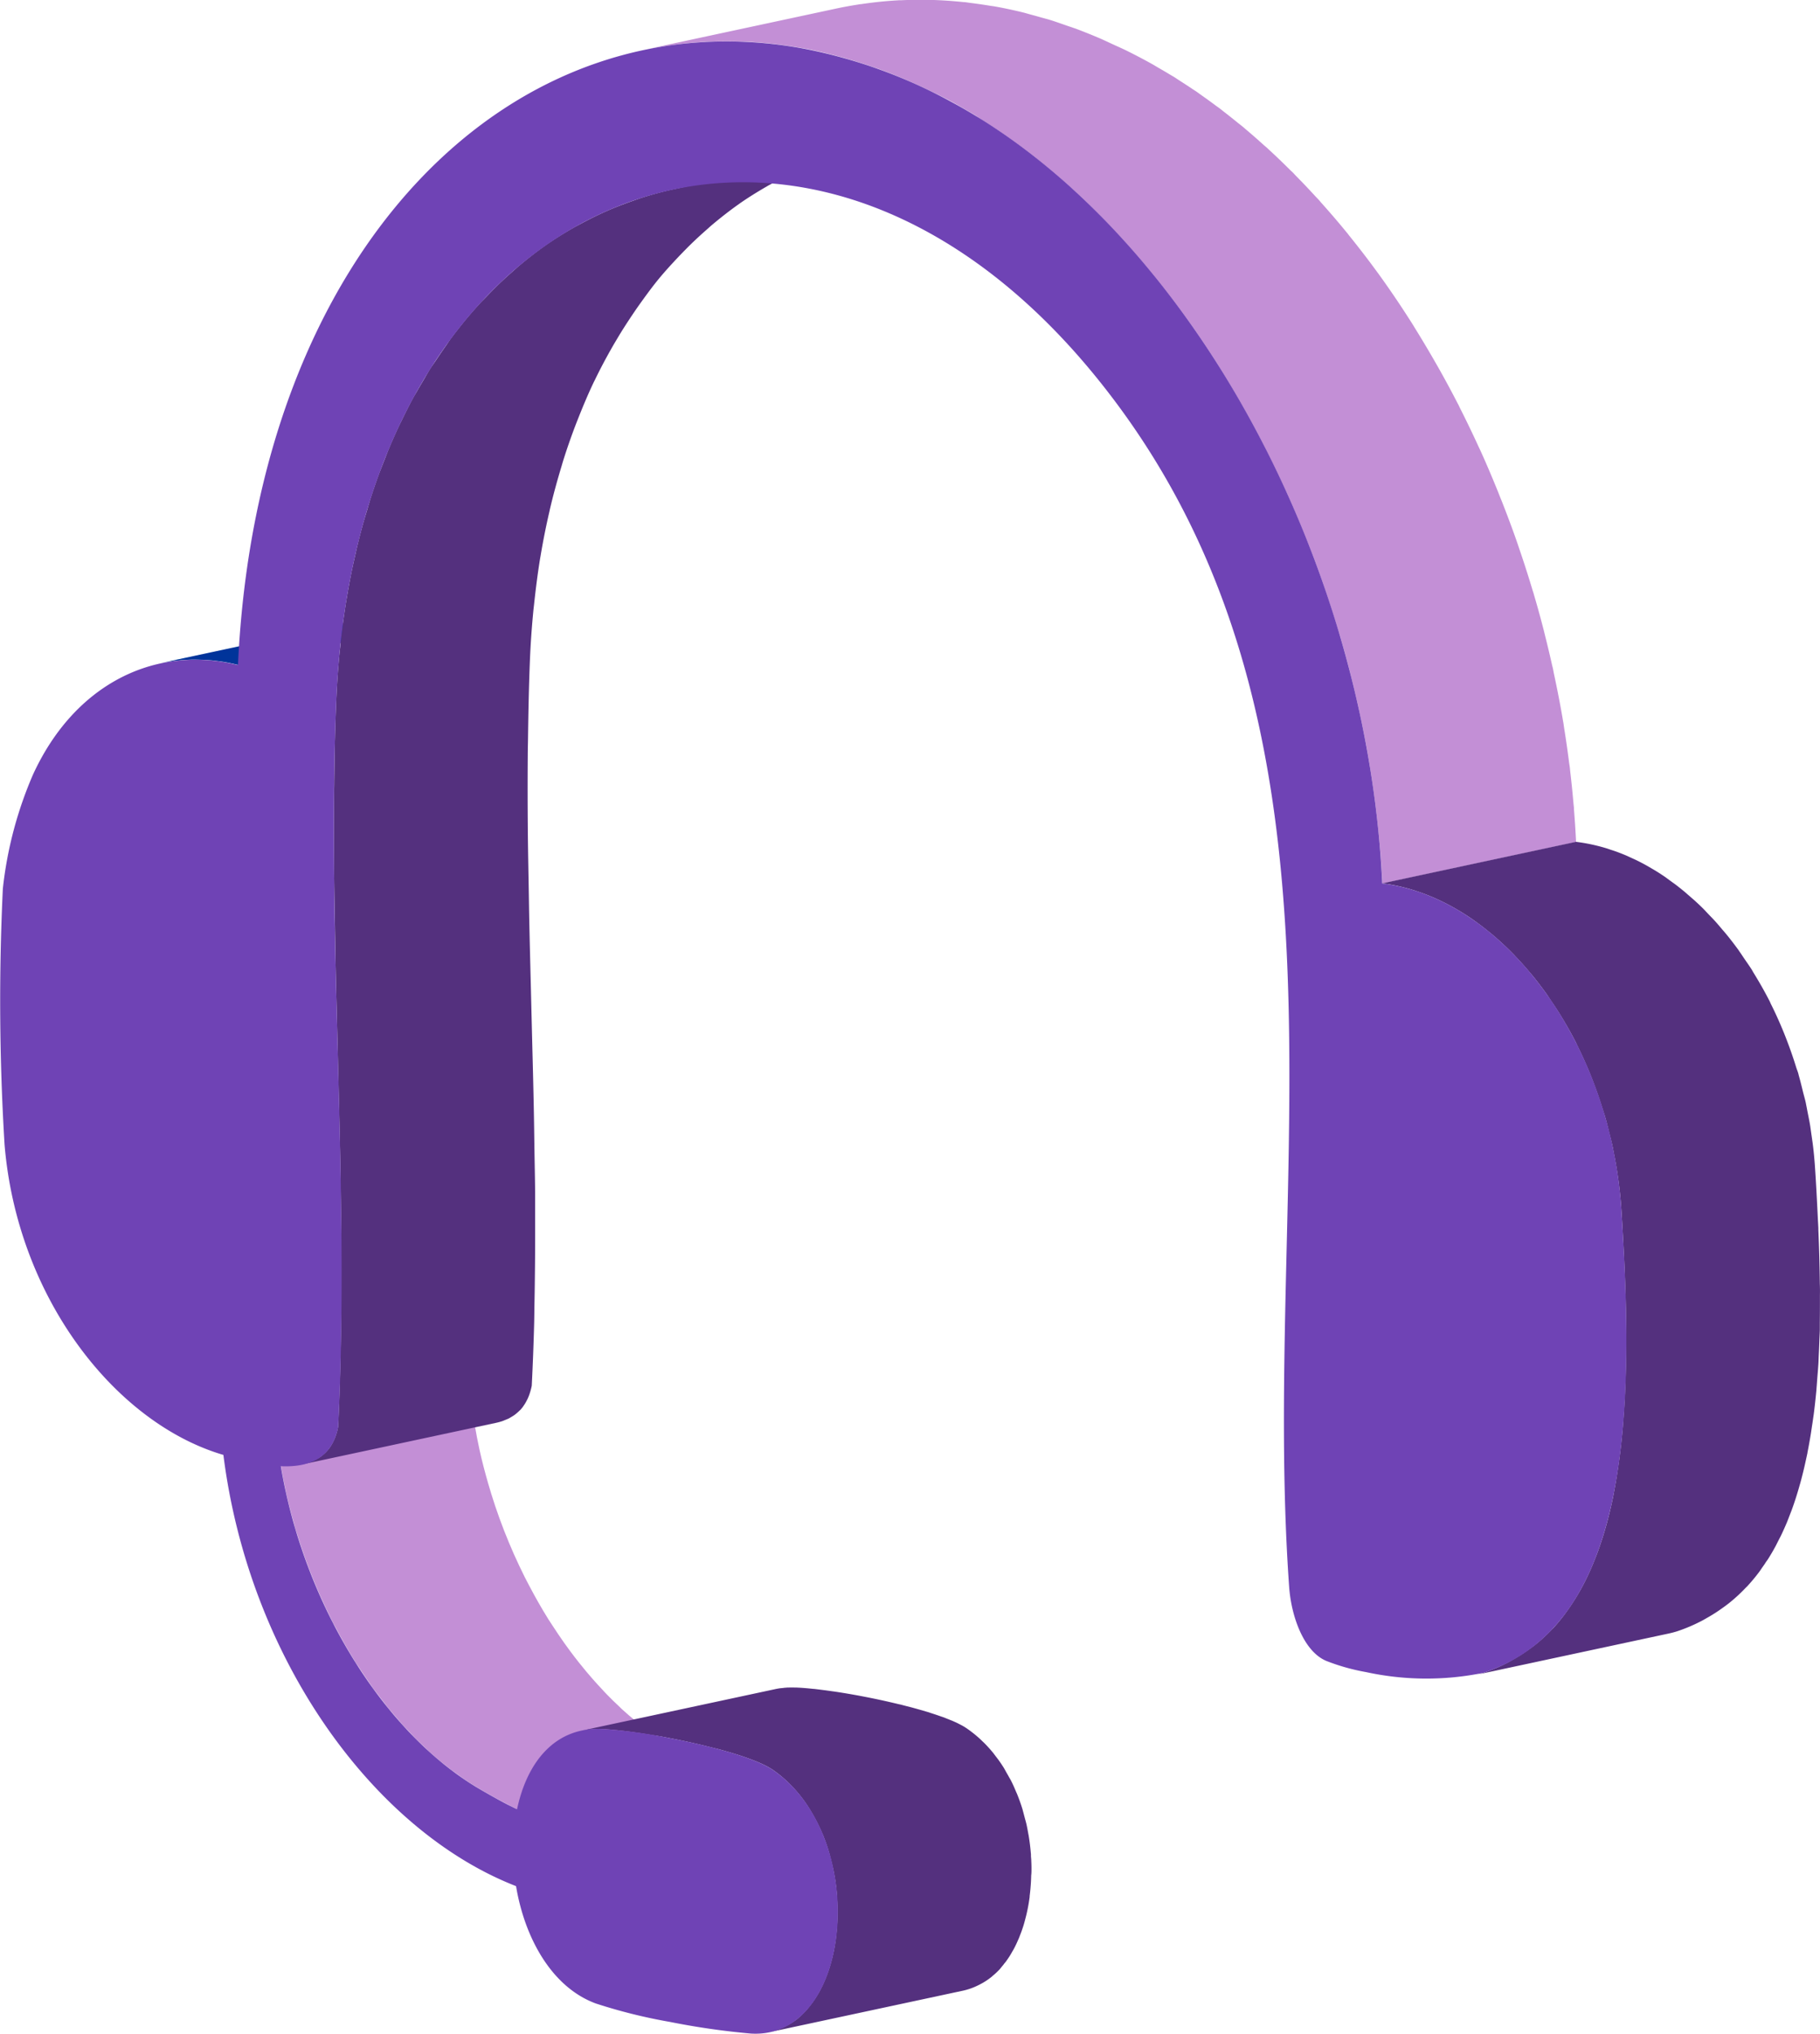
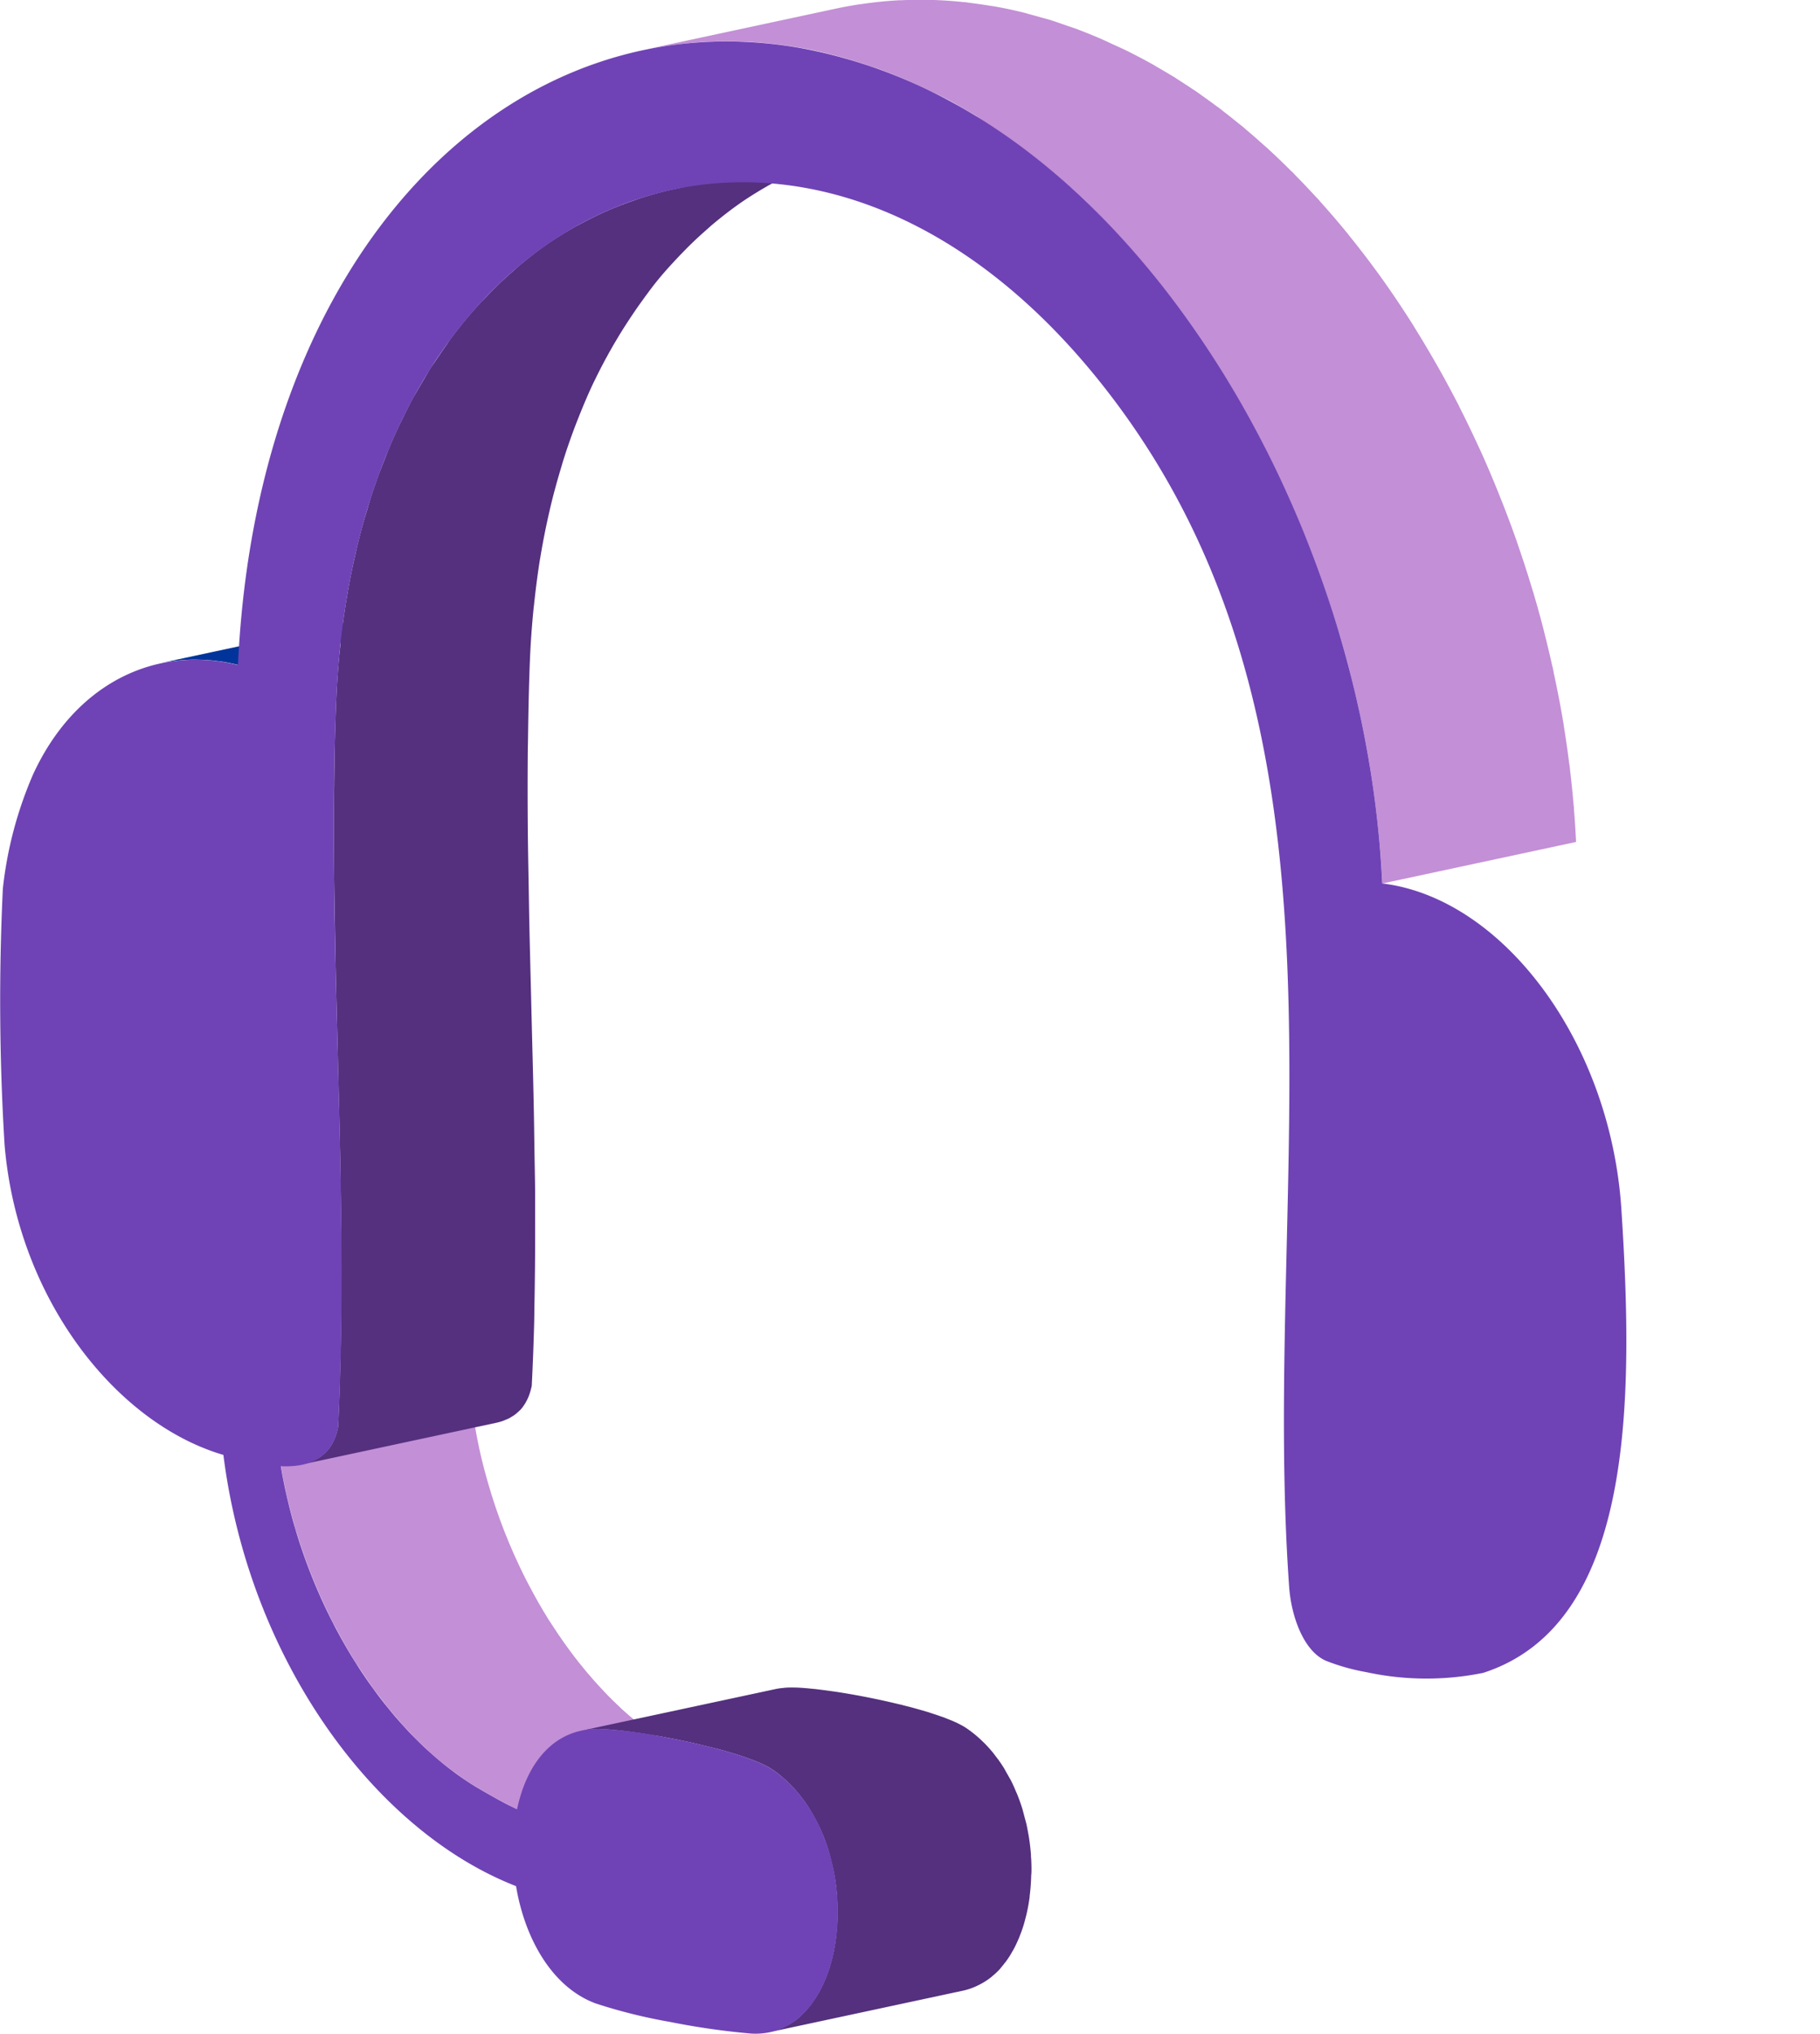
<svg xmlns="http://www.w3.org/2000/svg" width="105.628" height="117.989" viewBox="0 0 105.628 117.989">
  <g id="Operations-support-icon1" transform="translate(-3302.423 -2687.664)">
    <g id="Group_113" data-name="Group 113" style="isolation: isolate">
      <path id="Path_266" data-name="Path 266" d="M3343.231,2790c-.276-.139-.565-.292-.836-.442l-.366-.206-.137-.078c-.156-.088-.3-.17-.405-.233-.34-.2-.676-.415-1.008-.644-.034-.023-.067-.049-.1-.073-.27-.19-.538-.391-.8-.6l-.217-.172c-.294-.24-.586-.488-.872-.751-.035-.032-.069-.066-.1-.1q-.378-.351-.744-.727c-.1-.1-.2-.213-.3-.321q-.268-.285-.531-.583-.189-.215-.373-.435-.222-.266-.439-.54c-.159-.2-.317-.406-.472-.615-.121-.162-.241-.327-.359-.493q-.352-.5-.687-1.017c-.078-.119-.158-.236-.234-.358-.4-.641-.778-1.309-1.137-1.993-.08-.154-.161-.306-.24-.462-.107-.214-.211-.432-.315-.65s-.212-.453-.314-.683-.194-.446-.288-.671-.192-.465-.283-.7-.175-.459-.259-.69-.171-.478-.252-.72-.152-.467-.225-.7c-.066-.212-.129-.423-.19-.636-.181-.632-.35-1.268-.491-1.912q-.161-.735-.286-1.477l-11.242,2.41c.082.491.177.981.284,1.467l0,.01c.141.644.31,1.28.491,1.912.022.075.037.153.059.228.04.138.088.272.131.408.073.235.147.47.225.7s.166.481.252.72.17.462.259.69.186.468.283.7.189.45.288.672.207.456.314.682.208.436.315.651c.045.089.086.181.131.269.034.066.075.126.109.192.359.685.736,1.352,1.137,1.994.017.027.031.056.048.083.059.095.125.181.186.275q.335.519.687,1.017c.052.072.1.151.151.222.068.094.14.179.208.271.155.208.312.412.472.614.073.092.142.19.216.281s.15.172.224.26c.122.147.246.291.371.434.074.083.145.173.22.255.1.114.208.219.312.329s.2.215.3.32c.05.05.1.1.147.155.2.2.4.386.6.573.034.032.068.067.1.1l.022.021q.342.312.693.605c.052.043.1.081.157.124l.217.172c.1.078.2.16.3.236.168.126.338.246.508.365l.1.072.04.029q.291.2.586.384c.127.079.254.156.382.232.107.062.244.141.4.229l.16.091.319.18.03.016c.274.152.557.3.837.443.035.017.071.038.1.056.115.056.227.11.334.157l11.242-2.41C3343.534,2790.154,3343.382,2790.077,3343.231,2790Z" fill="#c38fd6" />
      <path id="Path_267" data-name="Path 267" d="M3327.467,2723.832l-.04-.01c-.179-.044-.357-.082-.535-.116l-.119-.022c-.235-.042-.469-.076-.7-.1-.034,0-.068,0-.1-.007-.082-.009-.163-.012-.245-.018-.136-.01-.272-.025-.407-.03-.078,0-.155,0-.233,0-.117,0-.233,0-.349,0-.081,0-.164,0-.245,0s-.188.021-.283.028c-.15.013-.3.026-.45.046-.066.008-.133.01-.2.02q-.284.042-.564.1h0l-11.242,2.41c.251-.054.507-.09.763-.123.149-.02.3-.033.45-.046.176-.014.351-.026.528-.03.116,0,.232-.005.349,0,.212,0,.426.011.64.027.082.006.163.01.245.017.306.031.614.072.923.132q.287.054.575.125h0Z" fill="#00349a" />
      <path id="Path_268" data-name="Path 268" d="M3362.287,2796.076q0-.223-.012-.447c0-.092-.012-.185-.018-.277l0-.07c0-.034,0-.068-.007-.1-.014-.169-.031-.338-.052-.507s-.045-.341-.074-.511c0-.017-.006-.032-.009-.049s-.011-.056-.016-.084c-.031-.173-.062-.345-.1-.517-.032-.142-.075-.282-.112-.423-.027-.1-.052-.206-.081-.308-.016-.054-.027-.108-.043-.161q-.138-.447-.313-.877c-.016-.041-.037-.08-.054-.121-.094-.224-.19-.446-.3-.66-.036-.072-.08-.139-.119-.21-.048-.09-.1-.178-.15-.266s-.1-.186-.155-.275q-.141-.223-.294-.436c-.03-.043-.063-.082-.094-.124l-.063-.082c-.05-.066-.1-.133-.15-.2q-.123-.15-.252-.294c-.084-.093-.17-.185-.258-.274-.025-.025-.052-.049-.077-.073l-.039-.037c-.049-.048-.1-.1-.149-.144-.082-.075-.165-.147-.25-.218s-.172-.139-.26-.206-.161-.119-.243-.176l-.011-.008c-.038-.025-.077-.051-.119-.077s-.1-.062-.159-.093-.1-.052-.15-.078l-.037-.019-.035-.018c-.1-.051-.212-.1-.328-.151-.04-.018-.087-.034-.128-.051-.067-.028-.137-.055-.208-.083s-.12-.05-.186-.074-.115-.038-.168-.057c-.172-.061-.35-.121-.536-.18-.064-.021-.12-.042-.186-.063l-.144-.041-.367-.107c-.147-.041-.294-.083-.445-.124l-.393-.1c-.089-.022-.174-.047-.264-.069l-.092-.019c-.682-.166-1.385-.318-2.071-.449q-.253-.05-.5-.093l-.03-.006c-.429-.076-.846-.145-1.237-.2h-.007c-.389-.057-.752-.1-1.082-.141l-.03,0-.106-.01c-.124-.013-.242-.025-.354-.034l-.158-.012c-.1-.008-.194-.013-.282-.017-.029,0-.065-.005-.092-.005l-.1,0c-.138-.005-.274,0-.406,0-.034,0-.065.007-.1.009-.063,0-.123.012-.184.019s-.119.008-.176.017c-.086.013-.172.029-.256.047l-11.242,2.41c.139-.029.285-.048.432-.064.061-.007.122-.014.184-.018a4.959,4.959,0,0,1,.5-.014c.055,0,.122.005.184.008.09,0,.185.009.288.017l.155.012c.112.01.231.021.355.034l.136.014c.33.037.693.084,1.082.141h.007c.391.059.808.127,1.237.2.176.031.353.064.533.1.686.131,1.391.284,2.073.45l.348.086c.135.034.27.068.4.1.149.039.293.08.436.121.127.036.253.072.376.109s.217.068.325.1c.187.059.366.12.538.181.121.043.24.086.353.13.071.028.142.055.209.083.176.073.343.146.491.22l.037.019a4.026,4.026,0,0,1,.439.256,7.174,7.174,0,0,1,.9.744l.037.037a7.778,7.778,0,0,1,.738.838l.063.082a8.774,8.774,0,0,1,.544.836c.051.087.1.175.149.265.152.282.293.572.418.87.017.041.038.08.054.122a10.788,10.788,0,0,1,.356,1.037c.029.1.054.205.081.308.082.311.156.623.213.94,0,.028.011.057.016.085.066.387.113.778.142,1.167l0,.07c.026.391.036.781.025,1.166v.024a11.606,11.606,0,0,1-.092,1.161l0,.023a10.687,10.687,0,0,1-.206,1.1l-.01.039a8.984,8.984,0,0,1-.314,1.008l-.019.048a7.416,7.416,0,0,1-.421.908l-.027.044a5.872,5.872,0,0,1-.493.738c-.034.043-.07.084-.1.126a4.7,4.7,0,0,1-.567.577c-.014.013-.027.028-.041.04a4,4,0,0,1-.679.442c-.058.031-.117.059-.177.087a3.678,3.678,0,0,1-.781.272l11.242-2.41a3.742,3.742,0,0,0,.781-.272c.06-.028.119-.056.177-.087a3.948,3.948,0,0,0,.679-.443c.014-.012.027-.026.041-.039a4.341,4.341,0,0,0,.4-.371c.06-.065.114-.138.172-.207.035-.042.07-.082.1-.126s.063-.072.092-.112q.125-.168.24-.35c.056-.089.109-.182.161-.275l.027-.045.025-.042c.058-.107.113-.215.166-.327s.1-.225.153-.341c.027-.065.051-.131.077-.2l.019-.048c.011-.03.023-.058.034-.087.04-.11.078-.222.115-.335s.07-.228.1-.344c.022-.08.042-.161.063-.242l.01-.04.016-.063c.028-.116.053-.234.077-.353s.046-.24.066-.362c.017-.106.032-.213.047-.321l0-.023,0-.028q.024-.187.042-.378c.012-.132.023-.264.031-.4s.011-.238.015-.358v-.049C3362.287,2796.355,3362.288,2796.215,3362.287,2796.076Z" fill="#54307e" />
      <path id="Path_269" data-name="Path 269" d="M3333.481,2758.333c0-.341,0-.679,0-1.021,0-.132,0-.264,0-.4-.007-.841-.027-1.689-.04-2.533s-.022-1.666-.04-2.5q-.034-1.663-.079-3.33-.044-1.749-.086-3.5c-.03-1.194-.061-2.388-.087-3.579-.019-.828-.029-1.651-.044-2.478-.017-.964-.036-1.929-.046-2.889q-.024-2.308-.007-4.592c0-.324.011-.644.015-.966.02-1.509.049-3.012.108-4.5.04-1.02.112-2.016.207-2.99.01-.1.023-.194.033-.292.1-.929.214-1.841.36-2.727l.012-.066q.224-1.343.52-2.617c.013-.056.024-.114.037-.17.191-.813.408-1.6.64-2.372.035-.113.067-.229.1-.342.229-.736.478-1.449.743-2.144.057-.148.115-.294.173-.439.28-.707.573-1.4.889-2.062.021-.044.045-.085.066-.129.295-.612.608-1.2.932-1.773.12-.215.245-.423.37-.632.236-.4.481-.78.73-1.157.182-.274.366-.546.554-.81.359-.5.721-1,1.1-1.462l.008-.01c.4-.483.815-.934,1.236-1.376.162-.168.324-.333.489-.5q.491-.486,1-.933c.153-.134.3-.272.457-.4.492-.41.993-.8,1.508-1.162l.007-.006c.518-.361,1.049-.689,1.588-1,.168-.1.341-.183.511-.274.381-.2.766-.4,1.156-.578.2-.09.392-.176.589-.259.4-.166.794-.316,1.2-.456.179-.062.357-.13.539-.186.579-.183,1.164-.345,1.757-.473h0l-11.242,2.41c-.594.128-1.18.29-1.76.473-.181.057-.358.124-.538.186-.4.14-.8.29-1.2.456-.2.083-.393.169-.588.259-.391.178-.776.373-1.158.578-.17.092-.342.178-.51.274-.539.31-1.07.638-1.588,1l-.007.005c-.515.36-1.016.752-1.508,1.163-.155.129-.3.267-.455.4-.341.3-.677.609-1,.934q-.246.243-.487.5c-.121.127-.247.243-.365.373q-.445.484-.872,1l-.008.01q-.42.512-.823,1.053c-.1.131-.184.276-.28.409q-.282.4-.554.811c-.121.183-.252.354-.37.542s-.239.411-.36.615-.25.417-.37.631c-.072.128-.15.247-.221.377-.247.453-.482.921-.712,1.4-.021.043-.044.084-.065.127l-.015.03q-.336.708-.645,1.447c-.08.191-.152.391-.229.585-.058.146-.116.292-.173.439s-.115.286-.169.432q-.258.706-.493,1.439c-.029.09-.053.183-.081.273-.036.113-.068.229-.1.343-.082.272-.167.541-.244.818q-.2.717-.375,1.457c-.007.032-.013.065-.021.1-.013.055-.024.113-.037.168-.092.4-.182.8-.263,1.206-.093.464-.178.936-.257,1.413l-.012.065-.006.033q-.126.772-.228,1.565c-.048.372-.086.751-.126,1.13-.01.1-.023.193-.033.292-.006.066-.015.129-.021.195q-.079.842-.132,1.707c-.021.359-.039.722-.054,1.087q-.042,1.057-.07,2.124c-.021.786-.027,1.58-.038,2.372,0,.323-.013.642-.015.966q-.016,2.05,0,4.121c0,.157,0,.315.007.472.01.959.029,1.924.046,2.888.015.827.025,1.65.044,2.479.026,1.19.057,2.382.087,3.574q.045,1.752.086,3.5.042,1.667.079,3.329c.018.837.027,1.669.04,2.5.015.977.034,1.956.041,2.929,0,.341,0,.68,0,1.02q.006,1.88-.018,3.74c-.006.448-.012.894-.022,1.34-.031,1.557-.076,3.108-.154,4.64a3.655,3.655,0,0,1-.121.463l-.006.018a2.893,2.893,0,0,1-.162.385l-.011.022a2.53,2.53,0,0,1-.2.329l-.007.009a2.321,2.321,0,0,1-.2.235,2.205,2.205,0,0,1-.168.153c-.042.035-.082.072-.125.1-.064.046-.131.086-.2.126-.043.025-.084.053-.129.076a2.437,2.437,0,0,1-.241.1c-.039.015-.076.034-.115.048a3.376,3.376,0,0,1-.382.106l11.242-2.41a3.363,3.363,0,0,0,.381-.106c.041-.014.079-.034.119-.049.081-.032.161-.064.238-.1.045-.023.087-.052.13-.077a2.336,2.336,0,0,0,.2-.126c.043-.031.084-.068.125-.1a2.176,2.176,0,0,0,.168-.154c.015-.015.032-.027.047-.042a2.281,2.281,0,0,0,.153-.186l0-.006.007-.009c.032-.045.064-.09.094-.138s.056-.093.083-.142c.009-.016.017-.033.025-.049l.011-.022c.01-.02.021-.038.03-.059.02-.041.039-.084.058-.128s.034-.084.05-.128l.024-.07.006-.018.013-.04c.014-.042.027-.086.039-.131s.024-.089.035-.135.021-.093.031-.14l0-.017q.091-1.808.139-3.639c.008-.332.009-.668.015-1q.014-.669.022-1.34Q3333.487,2760.212,3333.481,2758.333Z" fill="#54307e" />
      <path id="Path_270" data-name="Path 270" d="M3359.661,2694.774q.357.228.712.465c.185.126.37.253.554.383q.369.259.735.531c.178.131.355.265.531.4q.4.306.788.626c.162.131.324.262.485.4q.513.434,1.018.889c.1.085.19.165.284.251.447.409.888.833,1.323,1.268.106.1.209.215.314.322.37.376.737.763,1.1,1.157.121.132.241.263.36.4q.727.813,1.431,1.668c.063.077.124.157.187.235.552.684,1.094,1.385,1.619,2.108.022.031.045.059.067.089q1.028,1.419,1.982,2.933c.045.073.089.147.135.22q.56.894,1.09,1.821c.087.151.175.3.261.454q.572,1.011,1.109,2.053c.058.114.114.23.172.345q.547,1.078,1.058,2.19c.043.094.088.187.131.281.353.78.689,1.573,1.013,2.373.066.163.131.326.2.49q.474,1.2.9,2.421c.043.124.084.25.126.374q.4,1.176.762,2.374c.031.1.065.207.1.311q.288.984.547,1.979c.041.158.077.318.117.476.128.512.252,1.025.367,1.541.041.183.08.368.119.551.2.916.378,1.836.533,2.761.021.126.039.253.059.379.107.657.2,1.317.286,1.979.026.208.054.416.078.625q.1.867.177,1.735c.012.135.027.269.038.4.051.629.093,1.26.123,1.89v0l11.242-2.41q-.045-.95-.123-1.9c0-.027,0-.054,0-.08-.009-.1-.023-.209-.032-.314-.051-.582-.11-1.162-.178-1.743-.011-.093-.017-.188-.029-.282-.014-.114-.035-.228-.049-.342q-.127-.993-.286-1.979c-.015-.1-.026-.194-.042-.291-.005-.03-.012-.059-.017-.088-.155-.926-.336-1.846-.533-2.762-.019-.09-.032-.182-.052-.272s-.046-.185-.067-.278q-.174-.777-.368-1.547c-.04-.156-.075-.313-.116-.469q-.258-1-.547-1.98c-.01-.033-.018-.067-.028-.1-.021-.071-.046-.14-.067-.211q-.36-1.2-.765-2.38c-.041-.121-.081-.244-.123-.365-.285-.818-.589-1.625-.905-2.426q-.1-.243-.194-.486c-.325-.8-.661-1.6-1.014-2.377-.042-.093-.087-.183-.129-.275q-.51-1.113-1.06-2.2c-.039-.076-.073-.157-.112-.233-.02-.037-.041-.073-.06-.111q-.537-1.041-1.109-2.052c-.086-.153-.174-.3-.261-.455q-.532-.922-1.09-1.82c-.037-.058-.07-.119-.106-.178a.4.4,0,0,1-.029-.043q-.954-1.511-1.982-2.932l-.015-.021c-.016-.024-.035-.045-.052-.068-.525-.723-1.067-1.424-1.619-2.108-.042-.052-.081-.109-.123-.16-.021-.026-.043-.049-.064-.075-.468-.572-.945-1.126-1.431-1.668-.048-.054-.093-.113-.142-.166-.071-.079-.146-.152-.218-.23q-.542-.593-1.1-1.158c-.074-.075-.144-.156-.218-.23-.031-.031-.064-.06-.1-.091q-.653-.653-1.323-1.268l-.045-.044c-.079-.071-.16-.136-.239-.207q-.5-.454-1.018-.889c-.053-.044-.1-.092-.157-.136-.108-.09-.219-.172-.328-.261q-.391-.318-.788-.625c-.08-.061-.158-.129-.238-.189-.1-.073-.2-.14-.293-.212q-.366-.27-.735-.531c-.1-.07-.2-.146-.3-.215-.084-.059-.17-.11-.254-.167-.236-.159-.474-.313-.712-.465-.118-.075-.233-.156-.351-.23-.075-.046-.151-.087-.226-.132-.225-.138-.452-.269-.679-.4-.131-.075-.261-.157-.393-.23s-.282-.156-.424-.232q-.509-.273-1.016-.524c-.267-.131-.533-.247-.8-.369-.147-.068-.295-.14-.442-.205-.076-.034-.153-.073-.229-.106q-.746-.321-1.487-.6c-.048-.018-.1-.031-.144-.049-.129-.047-.257-.086-.386-.131-.329-.114-.658-.233-.985-.334-.174-.053-.346-.094-.519-.144-.194-.056-.387-.11-.58-.161-.153-.04-.306-.089-.459-.126q-.671-.165-1.336-.292c-.1-.019-.2-.037-.295-.054s-.168-.023-.253-.037q-.606-.1-1.209-.174c-.083-.01-.167-.027-.25-.036-.051-.005-.1-.005-.153-.011-.539-.055-1.076-.095-1.609-.114-.027,0-.053-.005-.08-.006-.055,0-.11,0-.166,0-.567-.014-1.131-.01-1.691.017-.048,0-.1,0-.147,0l-.052.005c-.713.039-1.419.114-2.118.217-.041.006-.084.007-.125.013s-.058.012-.088.016c-.419.066-.836.141-1.249.229l-11.242,2.411c.413-.089.83-.164,1.249-.23.071-.011.142-.018.212-.029.7-.1,1.405-.177,2.119-.217l.2-.006q.84-.039,1.691-.017c.082,0,.164,0,.246,0,.533.018,1.07.058,1.609.113.134.014.269.031.4.047q.6.072,1.21.174c.182.031.364.057.547.091.595.114,1.194.26,1.795.419.193.051.387.1.58.161q.75.215,1.5.478c.129.044.257.084.386.131q.929.338,1.861.752c.146.065.293.136.44.2.6.279,1.211.569,1.817.894.274.147.545.306.817.463.227.13.454.262.679.4C3359.277,2694.53,3359.469,2694.652,3359.661,2694.774Z" fill="#c38fd6" />
-       <path id="Path_271" data-name="Path 271" d="M3408.047,2762.907c0-.186.006-.369,0-.555,0-.077-.005-.154-.006-.231q-.018-1.548-.085-3.1c0-.077,0-.154-.007-.231-.006-.144-.017-.284-.023-.427-.048-1.006-.1-2.009-.167-2.995-.009-.135-.019-.27-.031-.406q-.039-.477-.1-.95c-.01-.086-.025-.17-.036-.255-.015-.112-.032-.223-.048-.335-.025-.17-.046-.341-.074-.51-.04-.241-.091-.477-.138-.716-.026-.132-.049-.266-.077-.4-.011-.053-.019-.108-.031-.161-.046-.213-.109-.417-.161-.627-.076-.309-.15-.62-.237-.924-.015-.052-.025-.107-.041-.159-.033-.114-.08-.22-.115-.333q-.238-.772-.523-1.517c-.072-.187-.143-.373-.219-.557-.225-.548-.465-1.083-.725-1.6-.03-.06-.053-.126-.084-.186-.007-.014-.016-.027-.023-.041-.288-.561-.6-1.1-.923-1.624-.027-.043-.049-.092-.076-.135-.14-.221-.29-.43-.436-.644-.095-.139-.186-.282-.283-.418-.02-.028-.038-.059-.058-.086q-.34-.469-.7-.91c-.024-.03-.049-.056-.073-.086-.051-.062-.1-.119-.155-.18-.138-.164-.275-.329-.416-.485-.122-.135-.247-.262-.372-.391-.048-.051-.095-.1-.144-.152-.031-.032-.061-.066-.092-.1-.194-.2-.39-.384-.59-.566-.078-.071-.159-.138-.238-.208l-.155-.134c-.062-.054-.124-.111-.187-.163q-.276-.23-.558-.444c-.071-.053-.143-.1-.214-.154-.046-.034-.092-.067-.138-.1-.068-.05-.136-.1-.2-.149-.183-.125-.368-.247-.555-.362-.083-.051-.167-.1-.25-.148l-.128-.075c-.058-.033-.115-.069-.174-.1q-.276-.155-.558-.292c-.108-.054-.218-.1-.327-.152l-.114-.052c-.041-.018-.081-.039-.122-.057-.191-.082-.382-.159-.575-.23-.137-.051-.275-.095-.413-.14-.032-.011-.063-.023-.095-.033l-.079-.027c-.2-.062-.408-.119-.613-.169-.172-.042-.345-.08-.518-.113l-.113-.021c-.19-.034-.379-.062-.569-.085l-11.242,2.41c.228.027.455.063.682.106a10.831,10.831,0,0,1,1.21.309l.095.033a11.52,11.52,0,0,1,1.11.427l.115.053c.357.163.71.346,1.058.546l.127.075q.515.3,1.012.658l.136.1q.489.359.961.762l.154.134c.313.276.621.565.92.871.049.049.1.1.144.152.269.28.532.573.788.876.051.061.1.119.155.18q.429.521.831,1.081c.1.137.189.281.284.421.174.255.346.511.511.777.325.523.635,1.063.923,1.624.038.074.07.153.107.227.26.519.5,1.054.725,1.6.075.184.147.371.219.557q.283.744.523,1.517c.051.165.108.326.156.493.087.3.161.614.237.923.065.262.136.522.192.789.028.131.051.265.077.4.08.405.152.813.212,1.225.016.112.033.223.048.335.07.533.128,1.07.164,1.612.064.985.119,1.989.167,2.994l.03.658c.043,1.031.073,2.067.085,3.1,0,.263,0,.524,0,.786q0,.743-.011,1.478c-.007.348-.017.693-.029,1.038-.011.3-.023.608-.039.91q-.035.666-.086,1.319c-.013.17-.024.342-.039.511q-.079.888-.194,1.748c-.014.1-.03.2-.044.308-.084.586-.177,1.164-.289,1.726l0,.015q-.185.922-.426,1.794l-.012.041q-.235.84-.529,1.623c-.016.042-.033.083-.049.125q-.282.738-.622,1.418l-.078.154a12.9,12.9,0,0,1-.73,1.24c-.046.07-.094.139-.142.207a10.717,10.717,0,0,1-.908,1.147c-.022.024-.048.044-.071.067a9.422,9.422,0,0,1-.977.9c-.112.091-.231.174-.348.259a8.928,8.928,0,0,1-.892.575c-.127.072-.251.147-.383.214a9.791,9.791,0,0,1-1.392.586,5,5,0,0,1-.484.127h0l11.242-2.41q.259-.057.484-.127a9.633,9.633,0,0,0,1.392-.587c.132-.066.256-.141.383-.213a9.147,9.147,0,0,0,.892-.575c.117-.085.236-.169.348-.259a9.456,9.456,0,0,0,.977-.9c.023-.024.049-.044.071-.068l.014-.014a10.563,10.563,0,0,0,.7-.842c.07-.094.132-.194.2-.29.048-.068.1-.137.142-.207s.117-.164.172-.251q.218-.346.417-.713c.049-.09.094-.185.141-.277l.078-.153c.042-.084.087-.166.128-.252.11-.23.214-.465.314-.7.063-.151.121-.308.18-.462l.049-.125c.017-.046.036-.089.052-.134.091-.247.177-.5.258-.755s.149-.486.219-.734l.012-.041.008-.025q.117-.427.222-.869c.07-.3.135-.6.2-.9l0-.014v-.007c.07-.348.133-.7.192-1.06.035-.217.064-.439.1-.659.014-.1.03-.2.044-.308.01-.071.022-.142.031-.213.057-.443.106-.892.149-1.346.006-.062.009-.127.014-.19.015-.168.026-.34.039-.51.023-.3.05-.587.068-.885.009-.143.011-.29.018-.434.016-.3.028-.606.039-.911.007-.2.02-.4.025-.6,0-.144,0-.292,0-.436Q3408.049,2763.649,3408.047,2762.907Z" fill="#54307e" />
      <g id="Group_112" data-name="Group 112">
        <path id="Path_272" data-name="Path 272" d="M3349.205,2690.512a29.427,29.427,0,0,1,8.383,3.038c13.484,7.222,24.142,26.12,25.057,45.37.228.027.455.063.682.106,6.689,1.277,12.567,9.342,13.194,18.755.727,11.136.748,24.093-8.01,26.937a16.5,16.5,0,0,1-6.8-.042,12.089,12.089,0,0,1-2.312-.649c-1.323-.555-2.035-2.6-2.157-4.286-1.685-23.676,4.937-49.545-10.652-69.508-5.263-6.748-11.3-10.5-17.21-11.628-13.677-2.611-26.623,8.869-27.446,29.86-.547,13.614.806,28.384.114,42-.367,1.876-1.786,2.333-3.327,2.265,1.341,8,5.958,15.46,11.527,18.725.465.268,1.456.845,2.184,1.173.568-2.679,2.149-4.74,4.864-4.656a28.278,28.278,0,0,1,3.977.529c2.376.453,4.992,1.145,6.027,1.862,5.67,3.917,4.647,15.673-1.316,15.282a43.4,43.4,0,0,1-4.671-.673A30.983,30.983,0,0,1,3337,2803.9c-2.548-.94-4.122-3.782-4.627-6.807-8.276-3.223-15.494-13.189-16.985-25.018-6.25-1.836-11.957-9.076-12.7-18a136.767,136.767,0,0,1-.1-14.852,22.773,22.773,0,0,1,1.75-6.62c2.318-5.046,6.713-7.361,11.322-6.481q.287.056.575.126C3317.345,2702.074,3332.211,2687.267,3349.205,2690.512Z" fill="#6f43b5" />
      </g>
    </g>
  </g>
</svg>